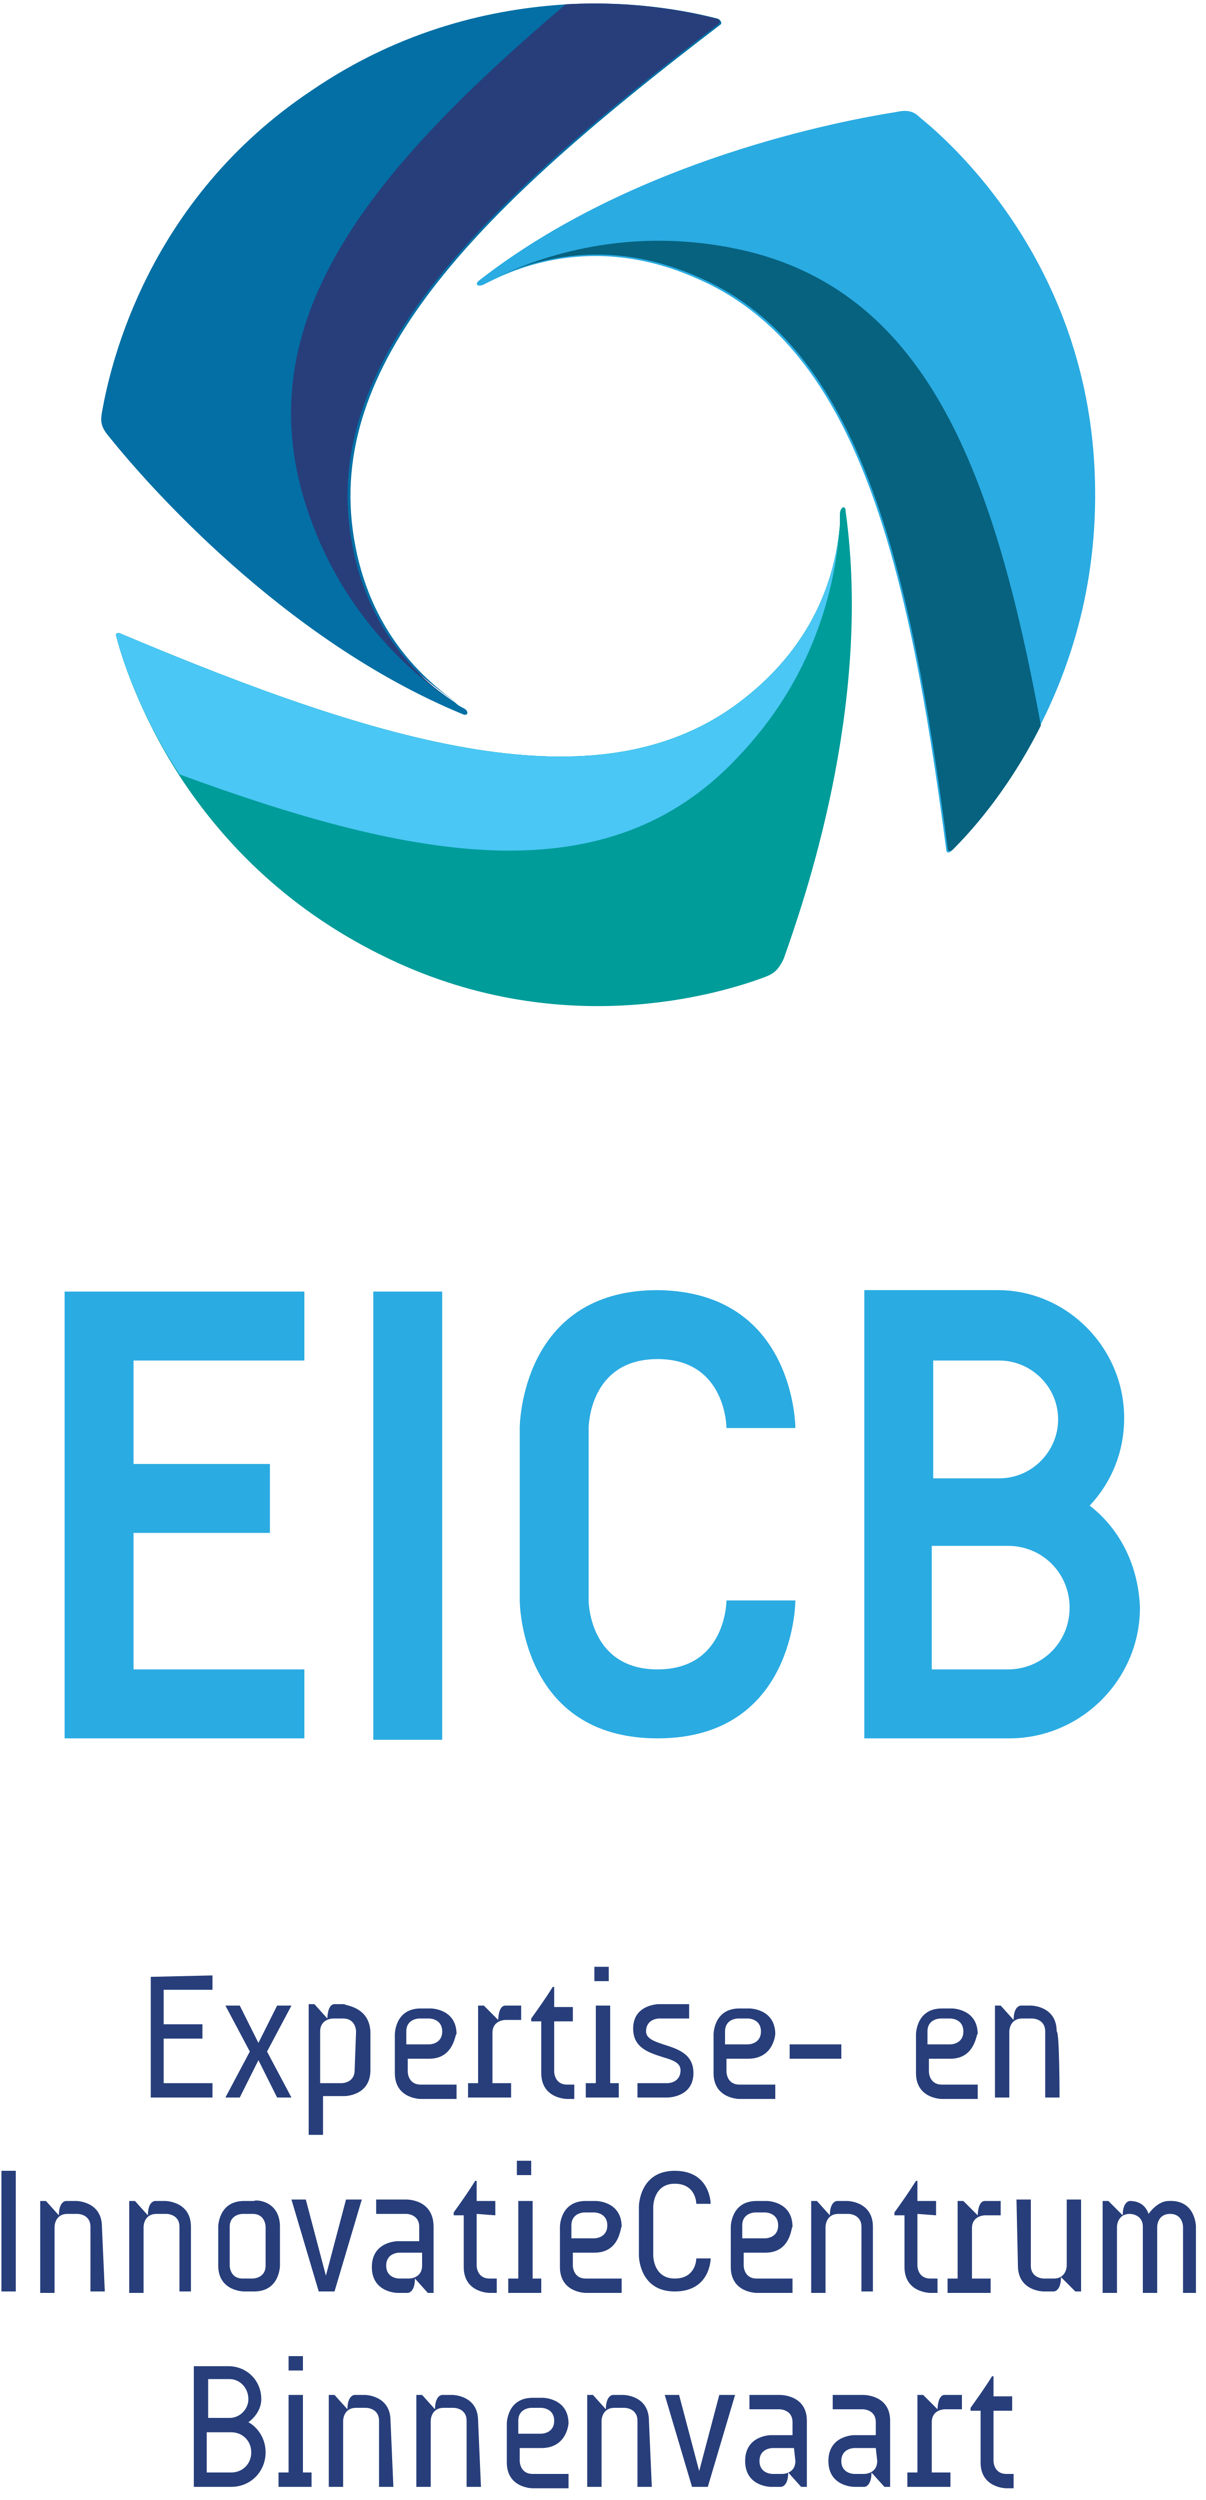
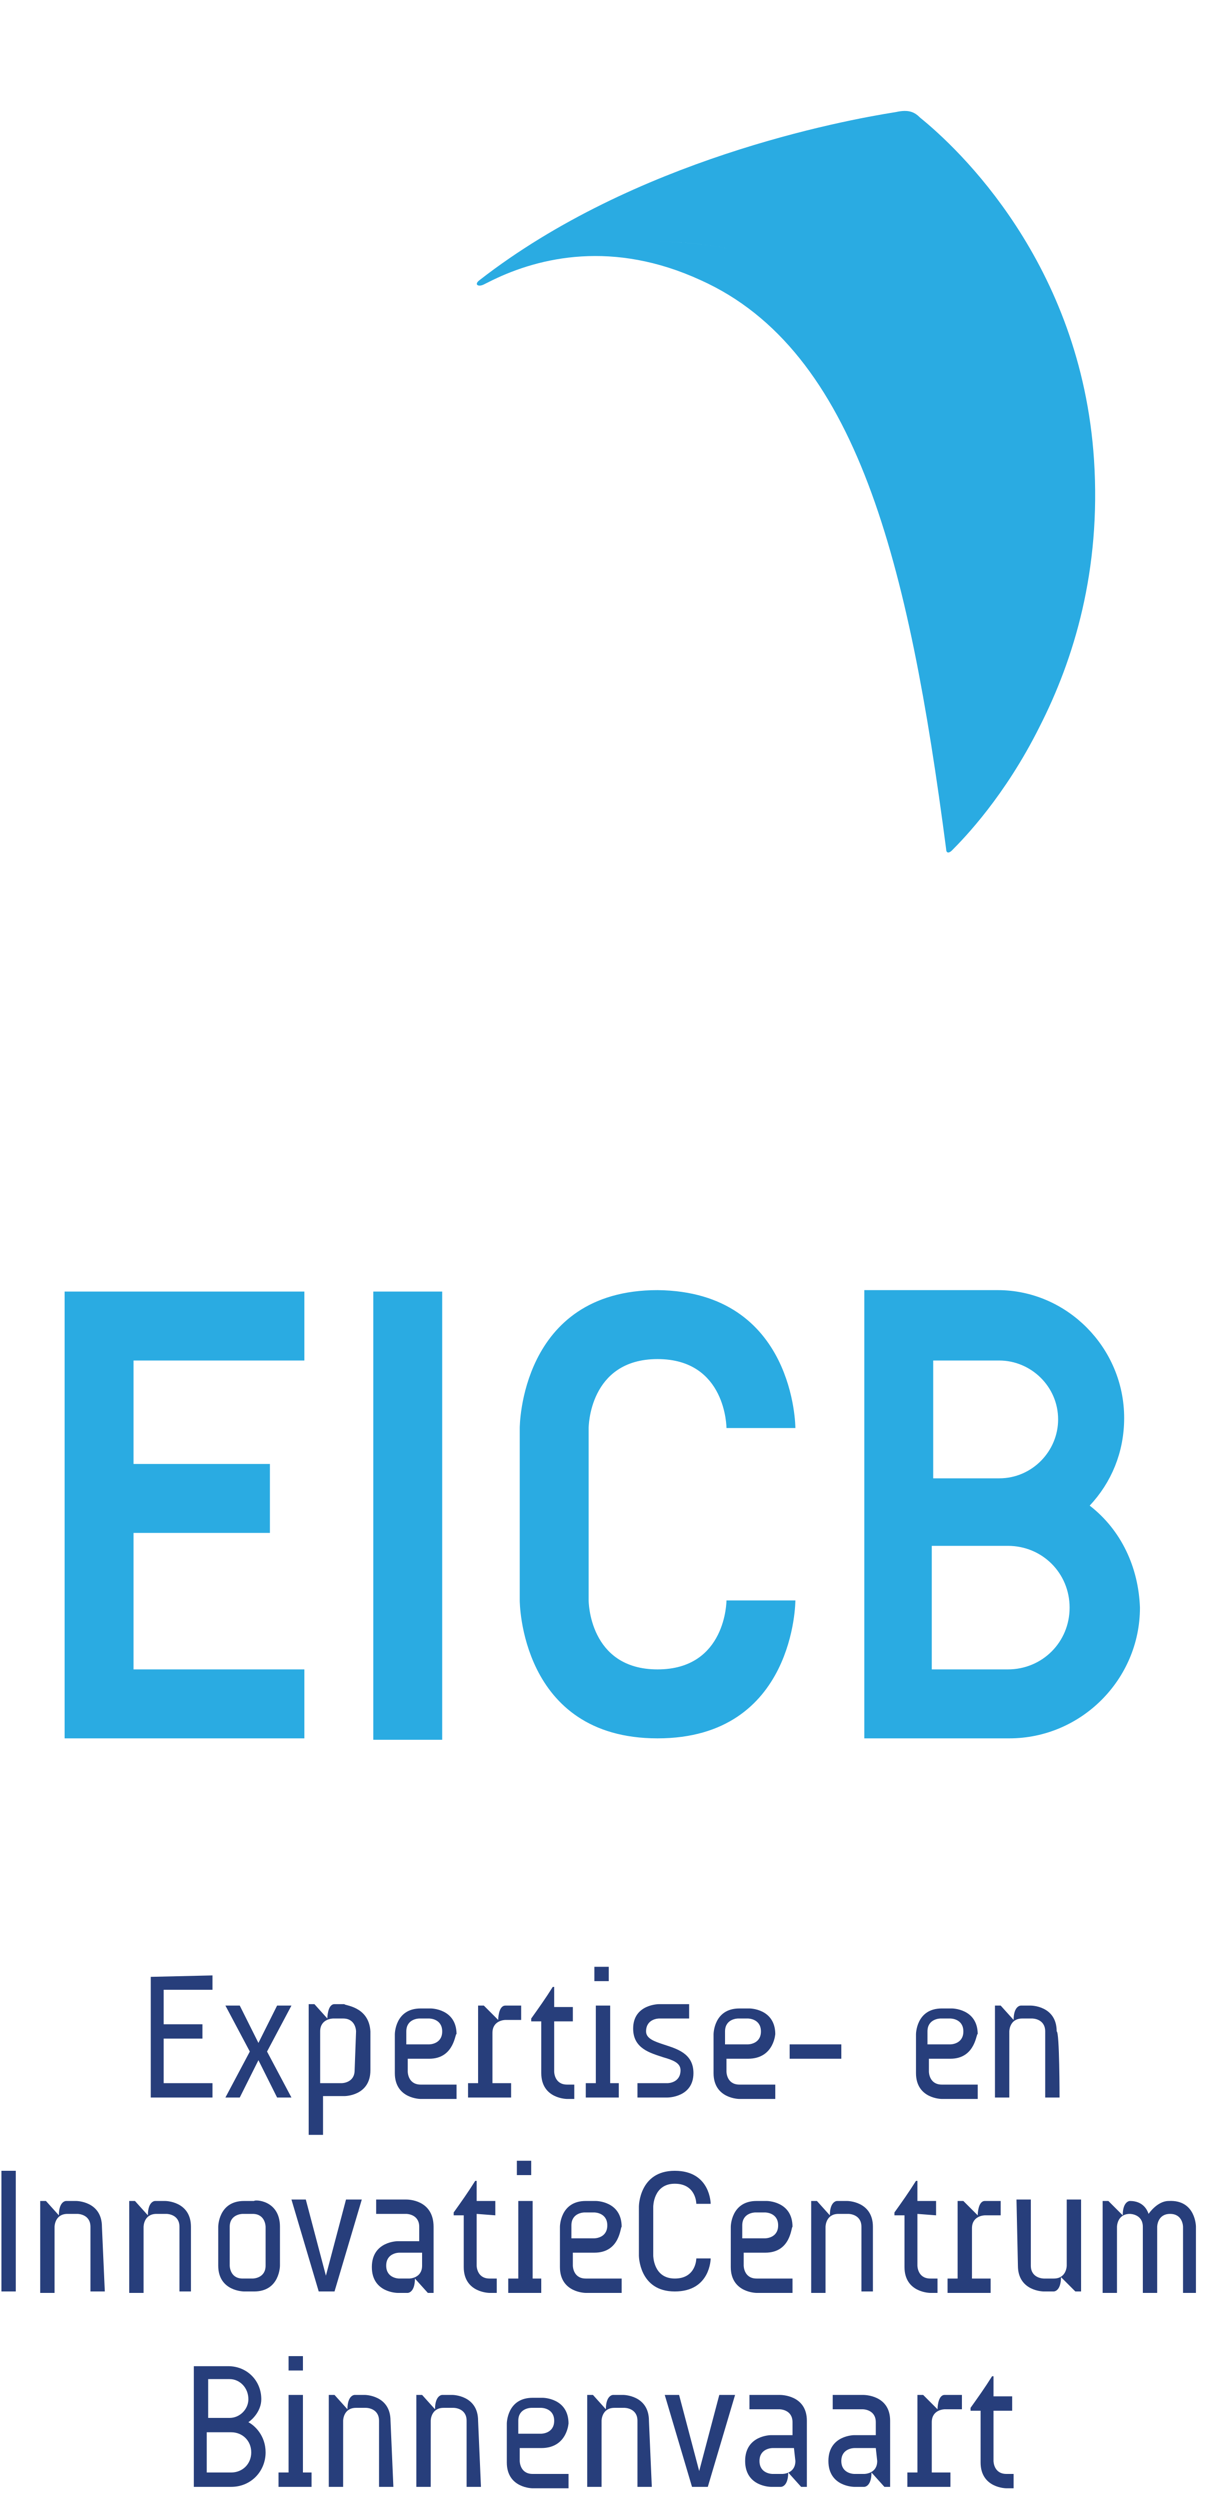
<svg xmlns="http://www.w3.org/2000/svg" id="Layer_1" viewBox="-437 194 84 174">
  <style>.st0{fill:#009c9a}.st1{fill:#2aabe2}.st2{fill:#036fa5}.st3{fill:#273e7b}.st4{fill:#4ac7f4}.st5{fill:#06627f}</style>
-   <path class="st0" d="M-378.1 229.6c0-.5-.4-.3-.4.2v.7c-.3 4.4-1.8 10.7-7.2 16.3-4.2 4.4-9.4 6.3-15.3 6.4 6-.1 11.1-1.9 15.3-6.4 5.4-5.6 6.9-11.9 7.2-16.3-.3 3.6-1.8 8.6-7.3 12.6-9.7 7-24.3 2.8-42.8-5-.2-.1-.4 0-.3.2.3 1.2 1.5 5.2 4.4 9.7 2.8 4.3 7.2 9.1 14.1 12.5 12.3 6.1 23.5 2.7 26.7 1.5.5-.2.9-.4 1.3-1.3 1.3-3.7 6.2-17.5 4.3-31.1z" />
  <path class="st1" d="M-360.8 226c-.9-13.7-9.5-21.7-12.1-23.8-.4-.4-.8-.6-1.7-.4-3.8.6-18.2 3.3-29 11.7-.4.3-.1.5.3.3l.6-.3c4-1.9 10.2-3.8 17.7-1.9-7.5-1.9-13.8 0-17.7 1.9 3.3-1.6 8.4-2.8 14.5 0 10.9 4.9 14.5 19.7 17.1 39.6 0 .3.2.3.4.1.9-.9 3.7-3.8 6.1-8.6 2.4-4.7 4.3-10.9 3.8-18.6z" />
-   <path class="st2" d="M-387 195.3c-1.2-.3-5.2-1.3-10.5-1-5.1.3-11.5 1.7-17.8 6-11.4 7.6-14 19-14.6 22.4-.1.6-.1 1 .5 1.7 2.4 3 12 14.1 24.6 19.3.4.2.5-.2.1-.4-.2-.1-.4-.2-.6-.4-1.5-1-3.2-2.4-4.7-4.1 1.6 1.7 3.3 3.1 4.8 4.1-3-2.1-6.6-5.9-7.3-12.6-1.2-11.9 9.7-22.4 25.7-34.6.1-.1 0-.3-.2-.4z" />
  <title>Logo Copy</title>
  <path class="st3" d="M-419.5 364.7c0-.8-.6-1.4-1.4-1.4h-1.7v2.8h1.7c.8 0 1.4-.6 1.4-1.4zm-3-5.1v2.7h1.5c.7 0 1.3-.6 1.3-1.3 0-.8-.6-1.4-1.3-1.4h-1.5zm2.8 3c.4.2 1.2.9 1.2 2.1 0 1.3-1 2.4-2.4 2.4h-2.6v-8.4h2.4c1.3 0 2.3 1 2.3 2.3 0 .8-.6 1.4-.9 1.6zm2.8-4.6v1h1v-1h-1zm1.6 8.1v1h-2.3v-1h.7v-5.4h1v5.4h.6zm5.7 1h-1v-4.6c0-.9-.9-.9-.9-.9h-.7c-.9 0-.9.9-.9.9v4.6h-1v-6.4h.4l.9 1c0-1 .5-1 .5-1h.7s1.8 0 1.8 1.8l.2 4.6zm6.1 0h-1v-4.6c0-.9-.9-.9-.9-.9h-.7c-.9 0-.9.9-.9.9v4.6h-1v-6.4h.4l.9 1c0-1 .5-1 .5-1h.7s1.8 0 1.8 1.8l.2 4.6zm4.2-3.7s.9 0 .9-.9-.9-.9-.9-.9h-.7s-.9 0-.9.9v.9h1.6zm0 1h-1.5v.9s0 .9.9.9h2.5v1h-2.5s-1.8 0-1.8-1.8v-2.7s0-1.8 1.8-1.8h.7s1.8 0 1.8 1.8c0-.2 0 1.7-1.9 1.7zm7.7 2.7h-1v-4.6c0-.9-.9-.9-.9-.9h-.7c-.9 0-.9.9-.9.9v4.6h-1v-6.4h.4l.9 1c0-1 .5-1 .5-1h.7s1.8 0 1.8 1.8l.2 4.6zm5.8-6.4l-1.9 6.4h-1.1l-1.9-6.4h1l1.4 5.3 1.4-5.3h1.1zm4.1 3.7h-1.5s-.9 0-.9.9.9.9.9.9h.7s.9 0 .9-.9l-.1-.9zm.9-1.9v4.6h-.4l-.9-1c0 1-.5 1-.5 1h-.7s-1.8 0-1.8-1.8 1.8-1.8 1.8-1.8h1.5v-.9c0-.9-.9-.9-.9-.9h-2.1v-1h2.1c.1 0 1.9 0 1.9 1.8zm4.8 1.9h-1.5s-.9 0-.9.9.9.9.9.9h.7s.9 0 .9-.9l-.1-.9zm1-1.9v4.6h-.4l-.9-1c0 1-.5 1-.5 1h-.7s-1.8 0-1.8-1.8 1.8-1.8 1.8-1.8h1.5v-.9c0-.9-.9-.9-.9-.9h-2.1v-1h2.1c.1 0 1.9 0 1.9 1.8zm2.9 3.6h1.3v1h-3v-1h.7v-5.4h.4l1 1s0-1 .5-1h1.2v1h-1.2s-.9 0-.9.9v3.5zm4.3-4.4v3.6s0 .9.9.9h.5v1h-.5s-1.8 0-1.8-1.8v-3.6h-.7v-.2c.5-.7 1-1.4 1.5-2.2h.1v1.4h1.3v1h-1.3v-.1zm-69.1-16.6v8.4h1v-8.4h-1zm7.2 8.4h-1V349c0-.9-.9-.9-.9-.9h-.7c-.9 0-.9.9-.9.9v4.6h-1v-6.4h.4l.9 1c0-1 .5-1 .5-1h.7s1.8 0 1.8 1.8l.2 4.5zm6.2 0h-1V349c0-.9-.9-.9-.9-.9h-.7c-.9 0-.9.9-.9.9v4.6h-1v-6.4h.4l.9 1c0-1 .5-1 .5-1h.7s1.8 0 1.8 1.8v4.5h.2zm5-4.5s0-.9-.9-.9h-.7s-.9 0-.9.9v2.7s0 .9.9.9h.7s.9 0 .9-.9V349zm1 0v2.7s0 1.8-1.8 1.8h-.7s-1.8 0-1.8-1.8V349s0-1.8 1.8-1.8h.7c0-.1 1.8-.1 1.8 1.8zm5.7-1.9l-1.9 6.4h-1.1l-1.9-6.4h1l1.4 5.3 1.4-5.3h1.1zm4.1 3.7h-1.5s-.9 0-.9.9.9.9.9.9h.7s.9 0 .9-.9v-.9h-.1zm.9-1.8v4.6h-.4l-.9-1c0 1-.5 1-.5 1h-.7s-1.8 0-1.8-1.8 1.8-1.8 1.8-1.8h1.5v-1c0-.9-.9-.9-.9-.9h-2.1v-1h2.1c.1 0 1.9 0 1.9 1.9zm3-.9v3.6s0 .9.9.9h.5v1h-.5s-1.8 0-1.8-1.8v-3.6h-.7v-.2c.5-.7 1-1.4 1.5-2.2h.1v1.4h1.3v1l-1.3-.1zm2.8-3.7v1h1v-1h-1zm1.7 8.2v1h-2.3v-1h.7v-5.4h1v5.4h.6zm3.7-2.8s.9 0 .9-.9-.9-.9-.9-.9h-.7s-.9 0-.9.9v.9h1.6zm0 1h-1.5v.9s0 .9.9.9h2.5v1h-2.5s-1.8 0-1.8-1.8V349s0-1.8 1.8-1.8h.7s1.8 0 1.8 1.8c-.1 0-.1 1.8-1.9 1.8zm7.1-3.4s0-1.4-1.5-1.4-1.5 1.6-1.5 1.6v3.4s0 1.6 1.5 1.6 1.5-1.4 1.5-1.4h1s0 2.3-2.5 2.3-2.5-2.5-2.5-2.5v-3.4s0-2.5 2.5-2.5 2.5 2.3 2.5 2.3h-1zm4.8 2.4s.9 0 .9-.9-.9-.9-.9-.9h-.7s-.9 0-.9.9v.9h1.6zm0 1h-1.5v.9s0 .9.9.9h2.5v1h-2.5s-1.8 0-1.8-1.8V349s0-1.8 1.8-1.8h.7s1.8 0 1.8 1.8c-.1 0-.1 1.8-1.9 1.8zm7.7 2.7h-1V349c0-.9-.9-.9-.9-.9h-.7c-.9 0-.9.9-.9.9v4.6h-1v-6.4h.4l.9 1c0-1 .5-1 .5-1h.7s1.8 0 1.8 1.8v4.5h.2zm2.9-5.4v3.6s0 .9.9.9h.5v1h-.5s-1.8 0-1.8-1.8v-3.6h-.7v-.2c.5-.7 1-1.4 1.5-2.2h.1v1.4h1.3v1l-1.3-.1zm3.8 4.5h1.3v1h-3v-1h.7v-5.4h.4l1 1s0-1 .5-1h1.1v1h-1.1s-.9 0-.9.9v3.5zm3.1-5.5h1v4.6c0 .9.9.9.9.9h.7c.9 0 .9-.9.9-.9v-4.6h1v6.4h-.4l-1-1c0 1-.5 1-.5 1h-.7s-1.8 0-1.8-1.8l-.1-4.6zm12.5 1.9v4.6h-.9V349s0-.9-.9-.9-.9.9-.9.9v4.6h-1V349c0-.9-.9-.9-.9-.9-.9 0-.9.9-.9.9v4.6h-1v-6.4h.4l1 1c0-1 .5-1 .5-1 .9 0 1.2.6 1.3.9 0 0 .6-.9 1.4-.9 1.9-.1 1.9 1.8 1.9 1.8m-68.5-17.5v1h-3.4v2.4h2.7v1h-2.7v3.1h3.4v1h-4.3v-8.4l4.3-.1zm3.8 5.3l1.7 3.2h-1l-1.3-2.6-1.3 2.6h-1l1.7-3.2-1.7-3.2h1l1.3 2.6 1.3-2.6h1l-1.7 3.2zm6.2-1.4s0-.9-.9-.9h-.7s-.9 0-.9.9v3.6h1.5s.9 0 .9-.9l.1-2.7zm1 0v2.7c0 1.8-1.8 1.8-1.8 1.8h-1.5v2.7h-1v-9.1h.4l.9 1s0-1 .5-1h.7c-.1.1 1.7.1 1.8 1.9zm4.1.9s.9 0 .9-.9-.9-.9-.9-.9h-.7s-.9 0-.9.9v.9h1.6zm0 1h-1.5v.9s0 .9.9.9h2.5v1h-2.5s-1.8 0-1.8-1.8v-2.7s0-1.8 1.8-1.8h.7s1.8 0 1.8 1.8c-.1-.2-.1 1.7-1.9 1.7zm4.4 1.7h1.3v1h-3v-1h.7v-5.4h.4l1 1s0-1 .5-1h1.1v1h-1.1s-.9 0-.9.9v3.5zm4.3-4.4v3.6s0 .9.9.9h.5v1h-.5s-1.8 0-1.8-1.8v-3.6h-.7v-.2c.5-.7 1-1.4 1.5-2.2h.1v1.4h1.3v1h-1.3v-.1zm2.8-3.7v1h1v-1h-1zm1.7 8.1v1h-2.3v-1h.7v-5.4h1v5.4h.6zm1.3 0h2.1s.9 0 .9-.9c0-.5-.5-.7-1.2-.9-.9-.3-2.1-.6-2.1-2 0-1.7 1.8-1.7 1.8-1.7h2.1v1h-2.1s-.9 0-.9.9c0 .5.6.7 1.2.9.9.3 2.1.6 2.1 2 0 1.7-1.8 1.7-1.8 1.7h-2.1v-1zm7.7-2.7s.9 0 .9-.9-.9-.9-.9-.9h-.7s-.9 0-.9.9v.9h1.6zm0 1h-1.5v.9s0 .9.9.9h2.5v1h-2.5s-1.8 0-1.8-1.8v-2.7s0-1.8 1.8-1.8h.7s1.8 0 1.8 1.8c0-.2 0 1.7-1.9 1.7zm2.9-1v1h3.6v-1h-3.6zm11.2 0s.9 0 .9-.9-.9-.9-.9-.9h-.7s-.9 0-.9.9v.9h1.6zm0 1h-1.5v.9s0 .9.9.9h2.5v1h-2.5s-1.8 0-1.8-1.8v-2.7s0-1.8 1.8-1.8h.7s1.8 0 1.8 1.8c-.1-.2-.1 1.7-1.9 1.7zm7.6 2.7h-1v-4.6c0-.9-.9-.9-.9-.9h-.7c-.9 0-.9.9-.9.9v4.6h-1v-6.4h.4l.9 1c0-1 .5-1 .5-1h.7s1.8 0 1.8 1.8c.2 0 .2 4.6.2 4.6z" />
  <path class="st1" d="M-415.8 283.9v4.8h-11.9v7.2h9.5v4.8h-9.5v9.5h11.9v4.8h-16.7v-31.1zM-411 283.9h4.8v31.2h-4.8zM-381.6 293.4h-4.8s0-4.8-4.8-4.8-4.8 4.8-4.8 4.8v12s0 4.8 4.8 4.8 4.8-4.8 4.8-4.8h4.8s0 9.6-9.6 9.6-9.6-9.6-9.6-9.6v-12s0-9.6 9.6-9.6c9.6.1 9.6 9.6 9.6 9.6M-361.1 298.8c1.5-1.6 2.4-3.7 2.4-6.1 0-4.9-4-8.9-8.8-8.9h-9.3V315h10.1c5 0 9.1-4.1 9.1-9.1-.1-2.8-1.3-5.4-3.5-7.1zm-10.9-10.1h4.6c2.2 0 4.1 1.8 4.1 4.1 0 2.2-1.8 4.1-4.1 4.1h-4.6v-8.2zm5.2 21.5h-5.3v-8.6h5.3c2.4 0 4.3 1.9 4.3 4.3s-1.9 4.3-4.3 4.3z" />
-   <path class="st3" d="M-415.9 228.5c2.2 7.5 6.9 11.9 10.5 14.4-3-2.1-6.6-5.9-7.3-12.6-1.2-11.9 9.7-22.4 25.7-34.6.2-.2.2-.3-.1-.4-1.2-.3-5.2-1.3-10.5-1-13.4 11.4-21.9 21.6-18.3 34.2" />
-   <path class="st4" d="M-385.7 246.8c5.4-5.6 6.9-11.9 7.2-16.3-.3 3.6-1.8 8.6-7.3 12.6-9.7 7-24.3 2.8-42.8-5-.2-.1-.4 0-.3.2.3 1.2 1.5 5.2 4.4 9.6 16.6 6.1 29.8 8.4 38.8-1.1" />
-   <path class="st5" d="M-384.9 211.5c-7.5-1.8-13.8 0-17.7 1.9 3.3-1.6 8.4-2.8 14.5 0 10.9 4.9 14.5 19.7 17.1 39.6 0 .3.2.3.4.1.9-.9 3.7-3.8 6.1-8.6-3.2-17.4-7.8-29.9-20.4-33" />
</svg>